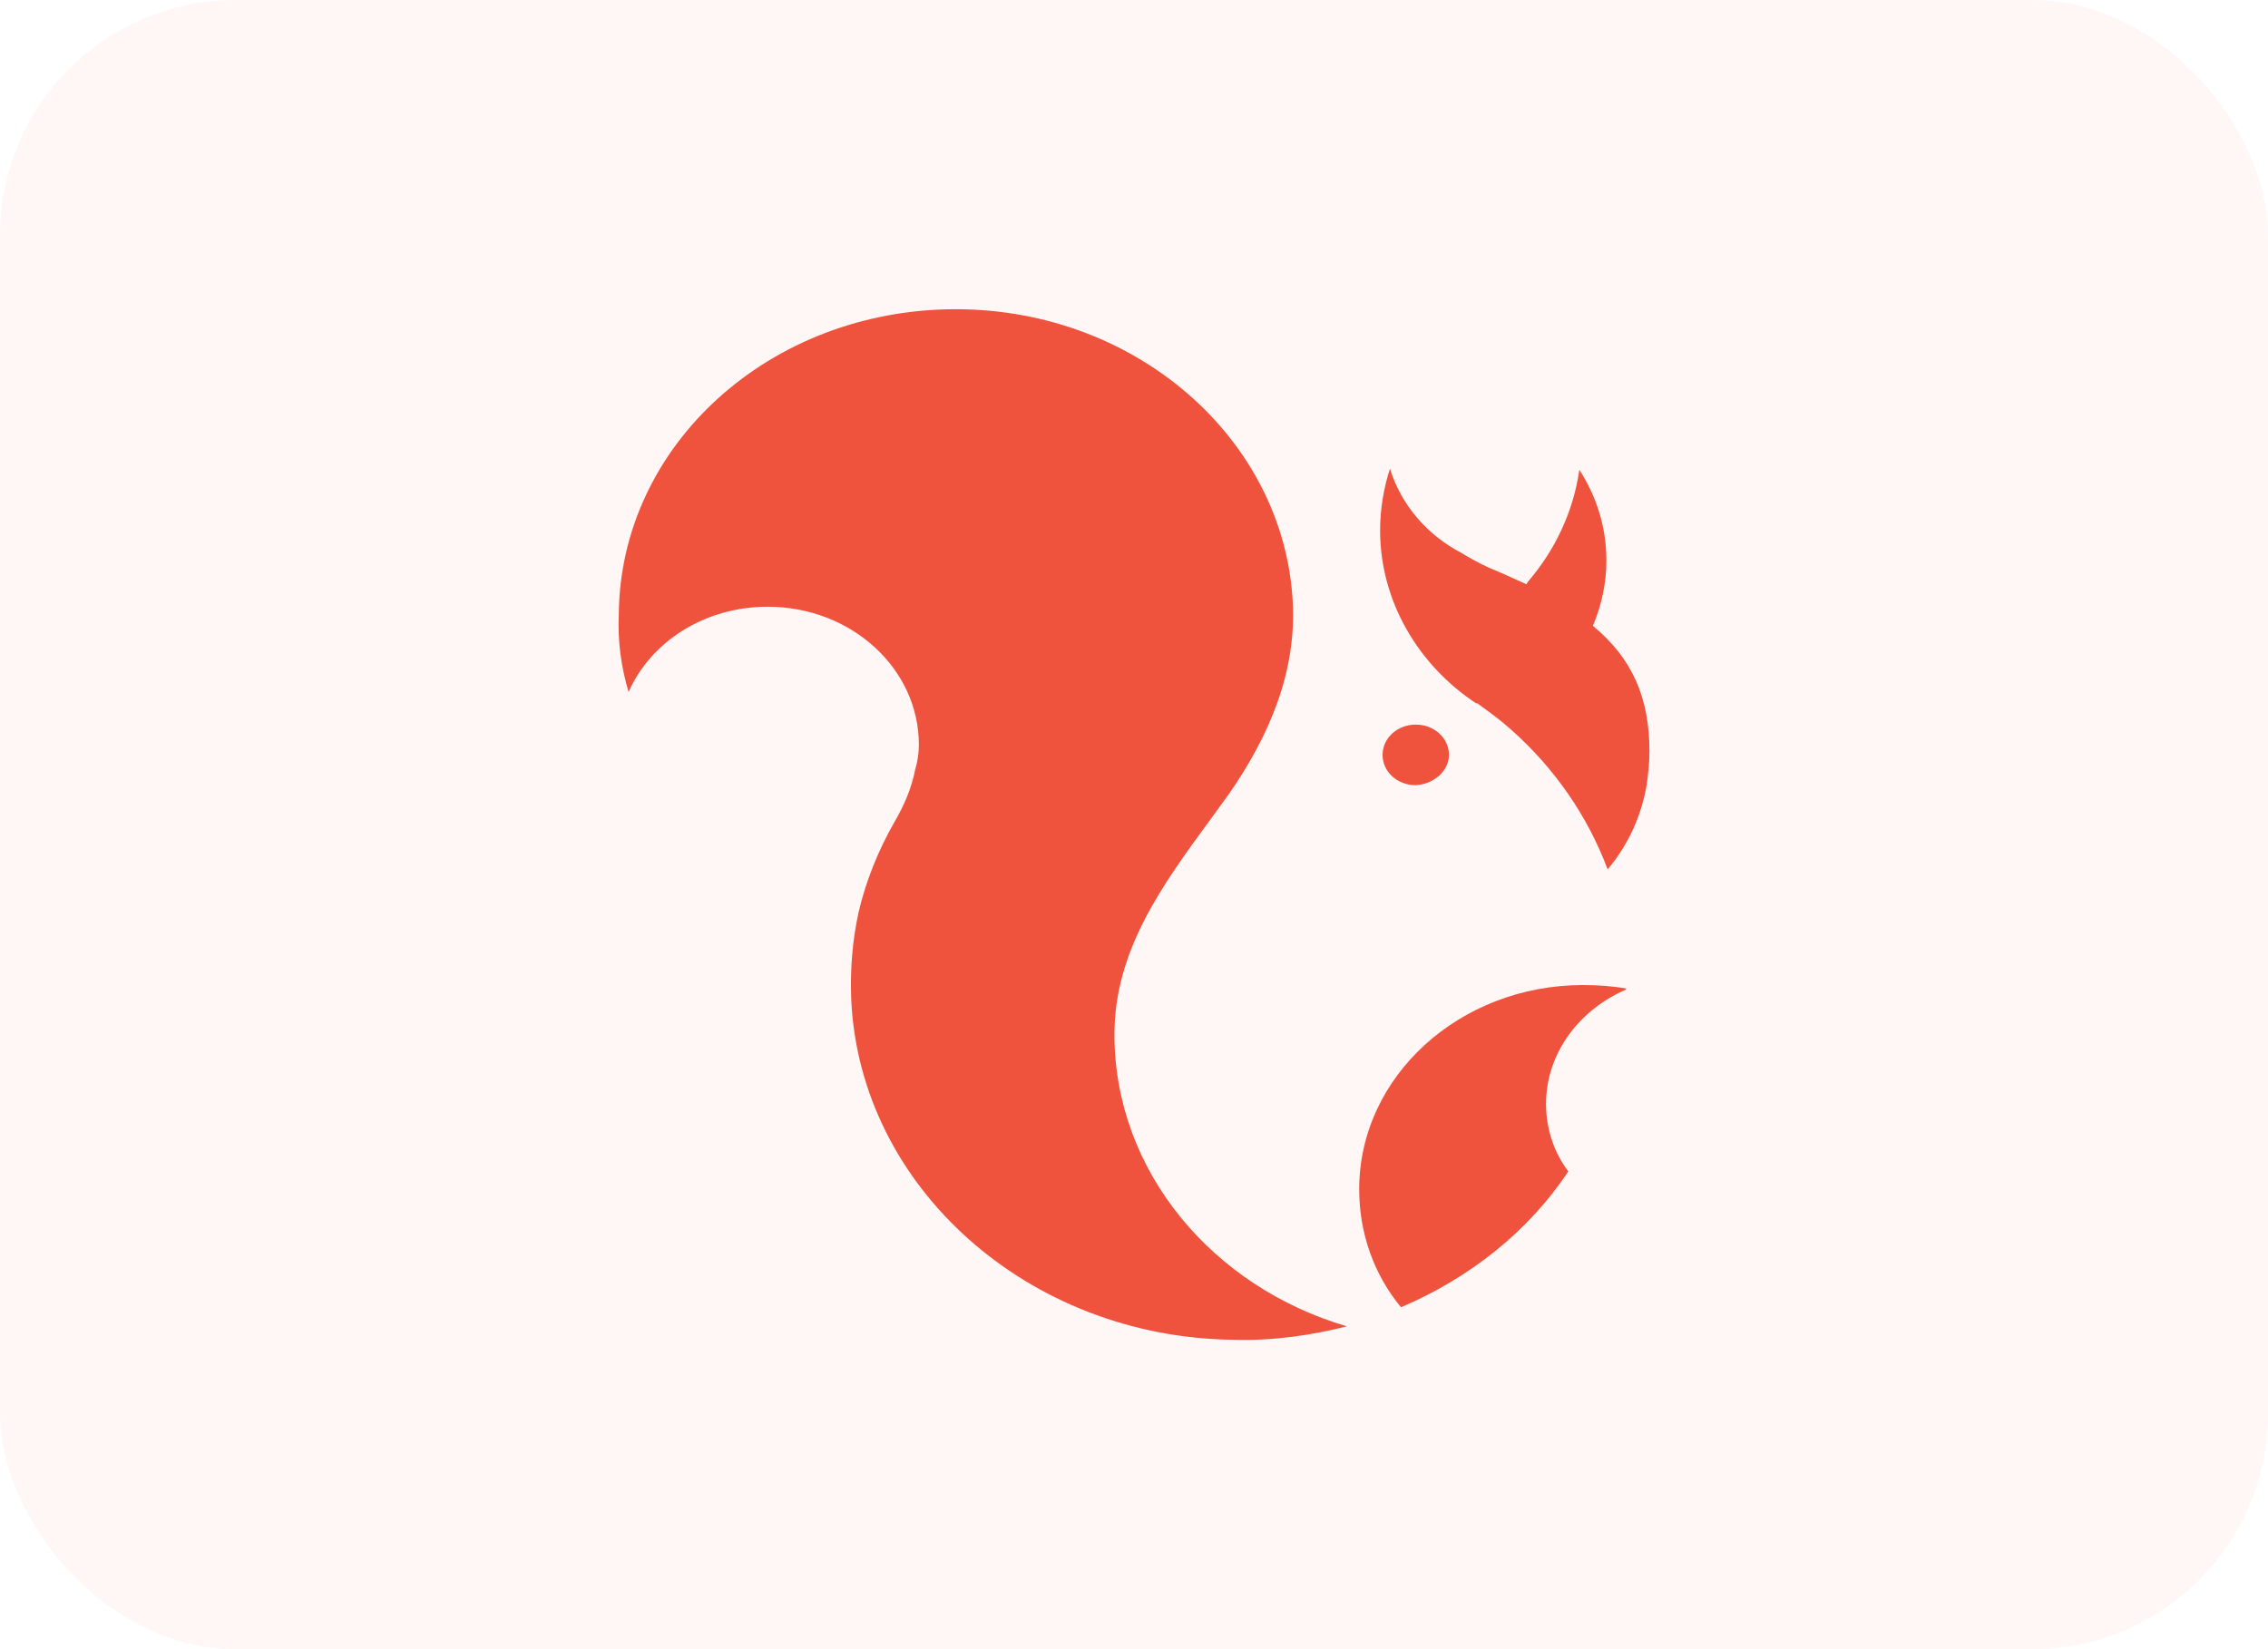
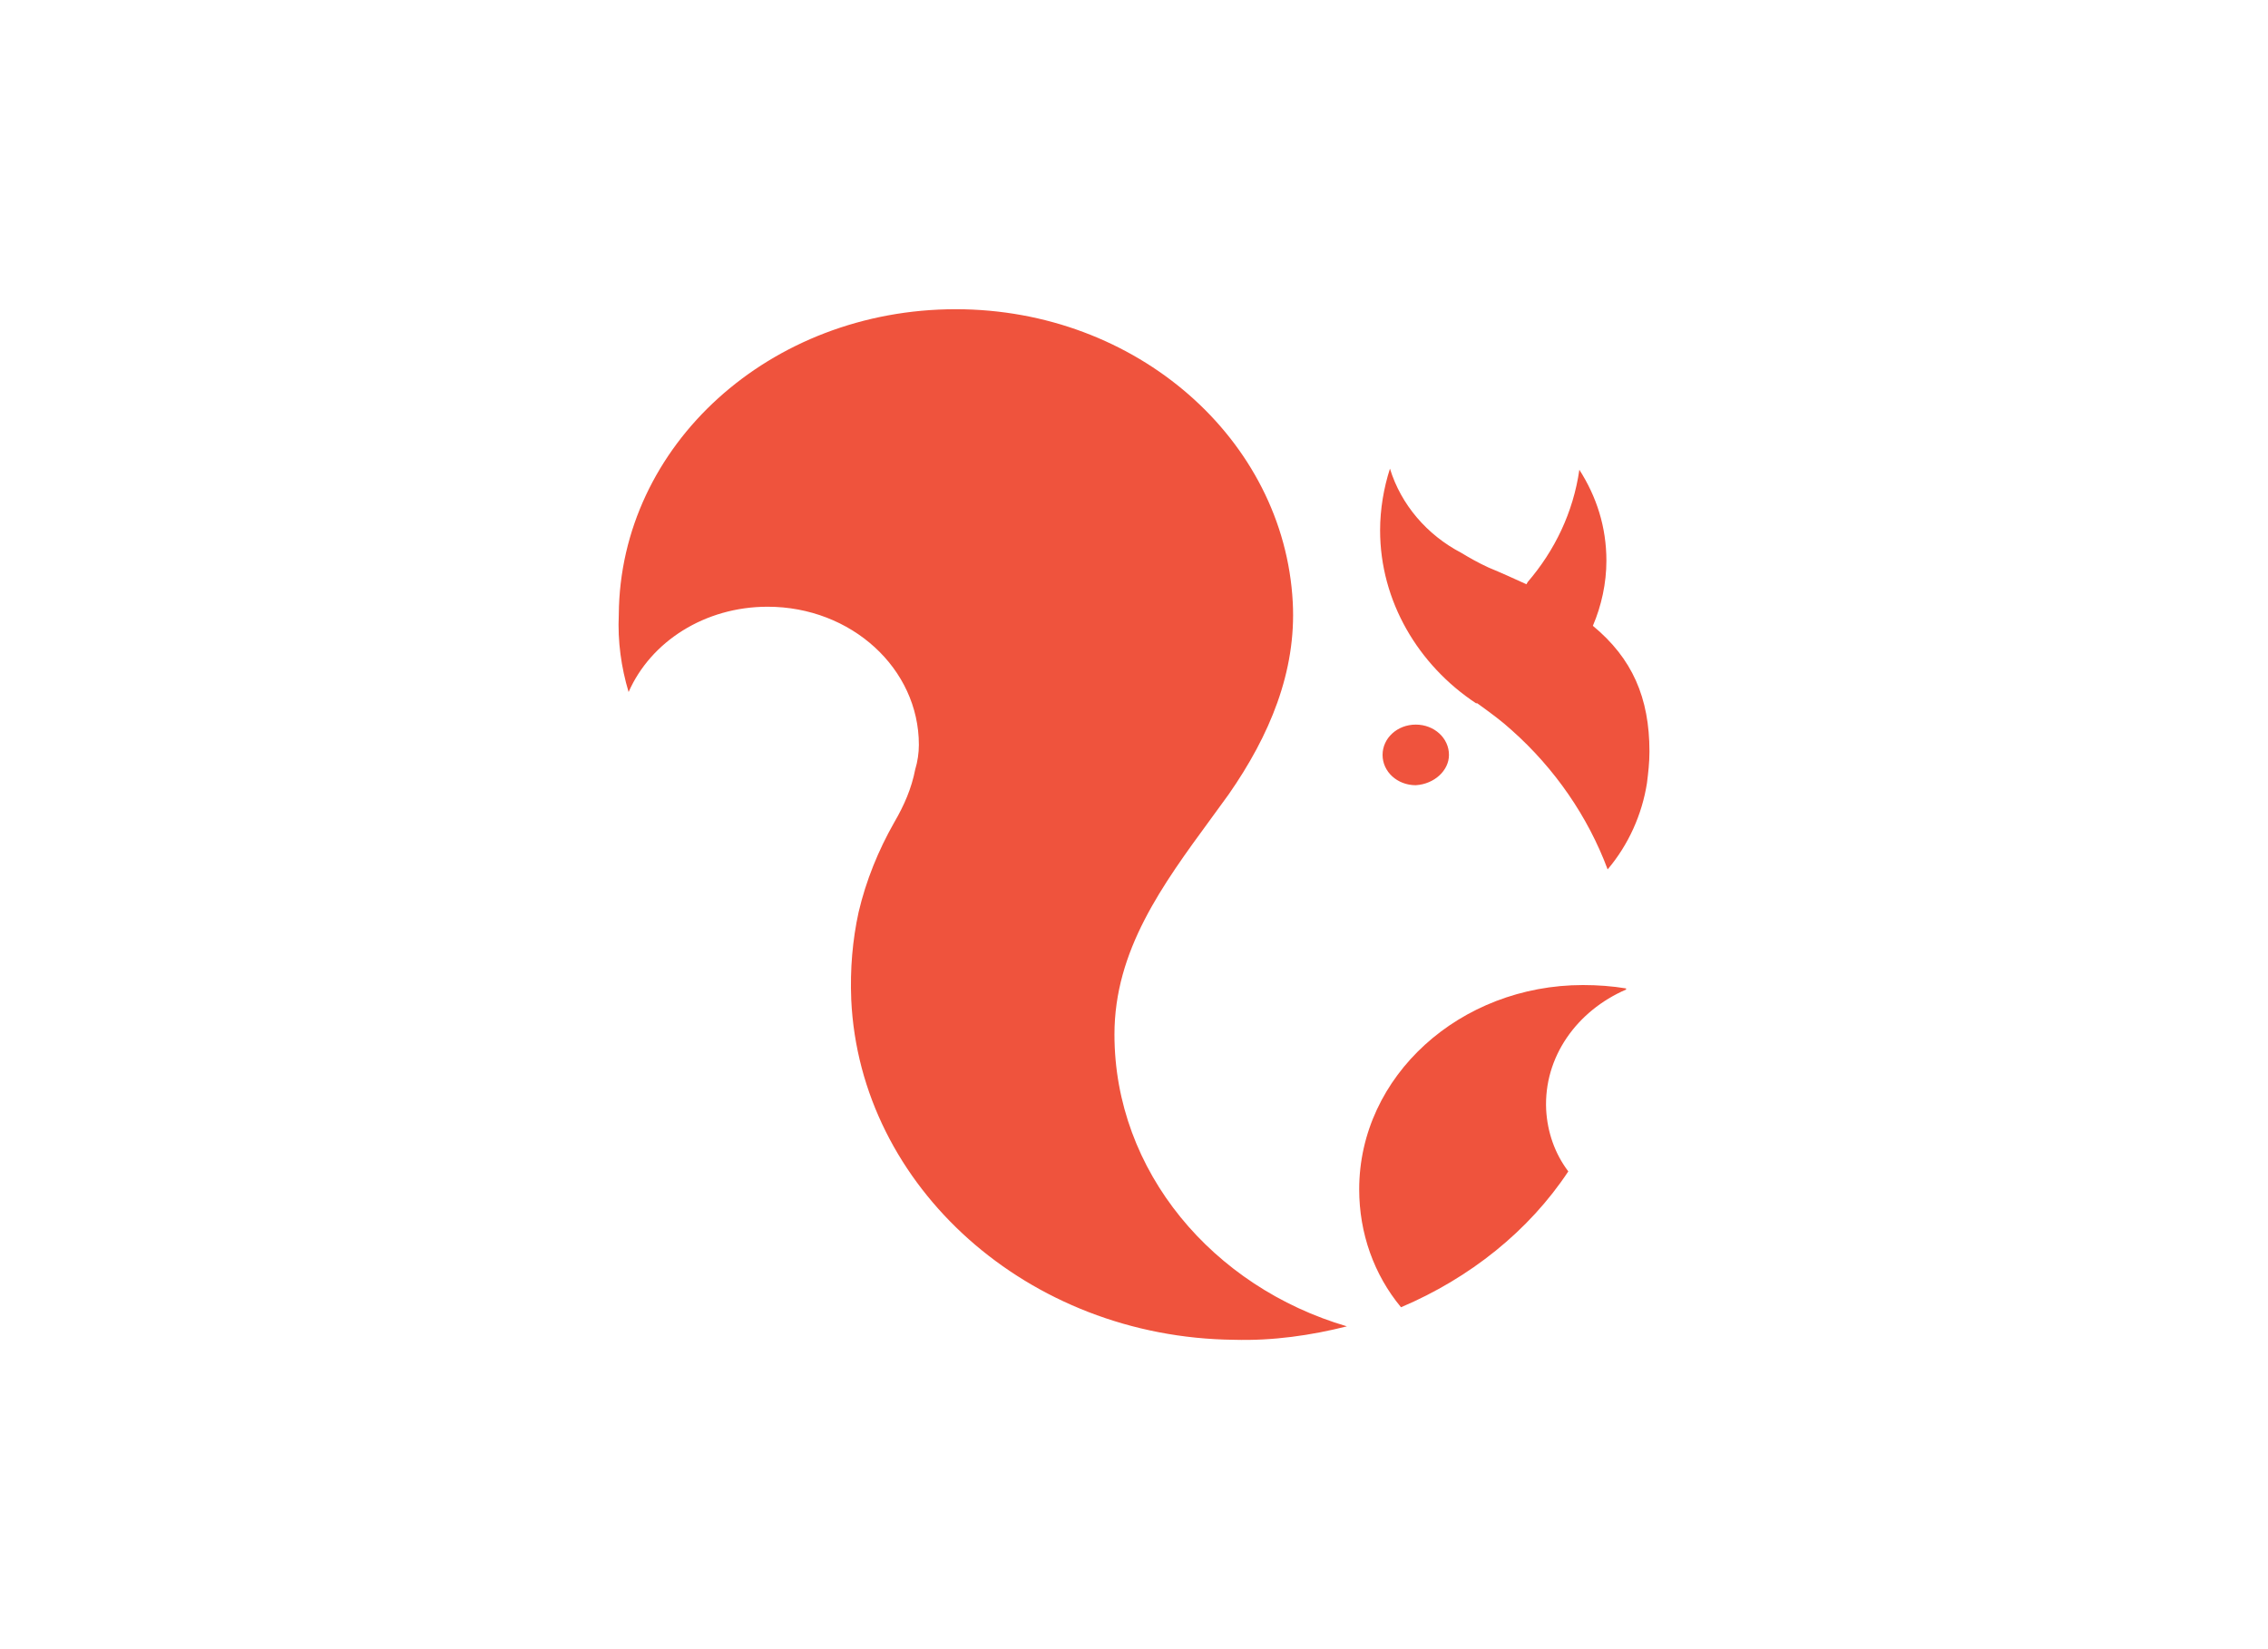
<svg xmlns="http://www.w3.org/2000/svg" width="55" height="40" viewBox="0 0 55 40" fill="none">
-   <rect opacity="0.05" width="55" height="40" rx="5.714" fill="#EF533D" />
  <path fill-rule="evenodd" clip-rule="evenodd" d="M21.687 19.944C21.299 20.625 21.001 21.36 20.822 22.122C20.673 22.803 20.613 23.511 20.643 24.246C20.852 28.793 24.938 32.442 29.919 32.496C30.873 32.524 31.798 32.388 32.663 32.17C29.412 31.217 27.026 28.412 27.026 25.09C27.026 23.051 28.187 21.467 29.369 19.854C29.513 19.658 29.657 19.461 29.799 19.263C30.784 17.847 31.44 16.295 31.35 14.607C31.142 10.659 27.562 7.5 23.178 7.5C18.674 7.5 15.036 10.795 15.006 14.906C14.976 15.56 15.065 16.186 15.244 16.785C15.781 15.56 17.093 14.716 18.615 14.716C20.643 14.716 22.283 16.213 22.283 18.065C22.283 18.256 22.253 18.473 22.194 18.664C22.104 19.127 21.925 19.535 21.687 19.944ZM34.333 17.575C34.781 17.575 35.138 17.902 35.138 18.31C35.138 18.691 34.781 19.018 34.333 19.045C33.886 19.045 33.528 18.719 33.528 18.31C33.528 17.902 33.886 17.575 34.333 17.575ZM39.433 24.001C38.24 24.518 37.435 25.635 37.495 26.915C37.525 27.459 37.703 27.977 38.032 28.412C37.077 29.855 35.645 30.999 33.975 31.707C33.319 30.917 32.961 29.91 32.961 28.848C32.961 26.098 35.407 23.892 38.389 23.892C38.747 23.892 39.105 23.919 39.433 23.974V24.001ZM38.956 13.6C38.956 14.144 38.837 14.689 38.628 15.179C39.583 15.968 40 16.922 40 18.229C40 18.501 39.97 18.746 39.94 18.991C39.821 19.753 39.493 20.488 38.986 21.087C38.509 19.808 37.703 18.637 36.66 17.711C36.416 17.488 36.172 17.311 35.906 17.117C35.879 17.097 35.852 17.078 35.824 17.058H35.795C34.393 16.132 33.468 14.58 33.468 12.864C33.468 12.347 33.558 11.83 33.707 11.367C33.975 12.238 34.602 12.973 35.437 13.409C35.616 13.518 35.854 13.654 36.093 13.763C36.421 13.899 36.719 14.035 37.017 14.171L37.017 14.171L37.047 14.117C37.703 13.354 38.151 12.429 38.3 11.394C38.718 12.047 38.956 12.783 38.956 13.6Z" fill="#EF533D" />
</svg>